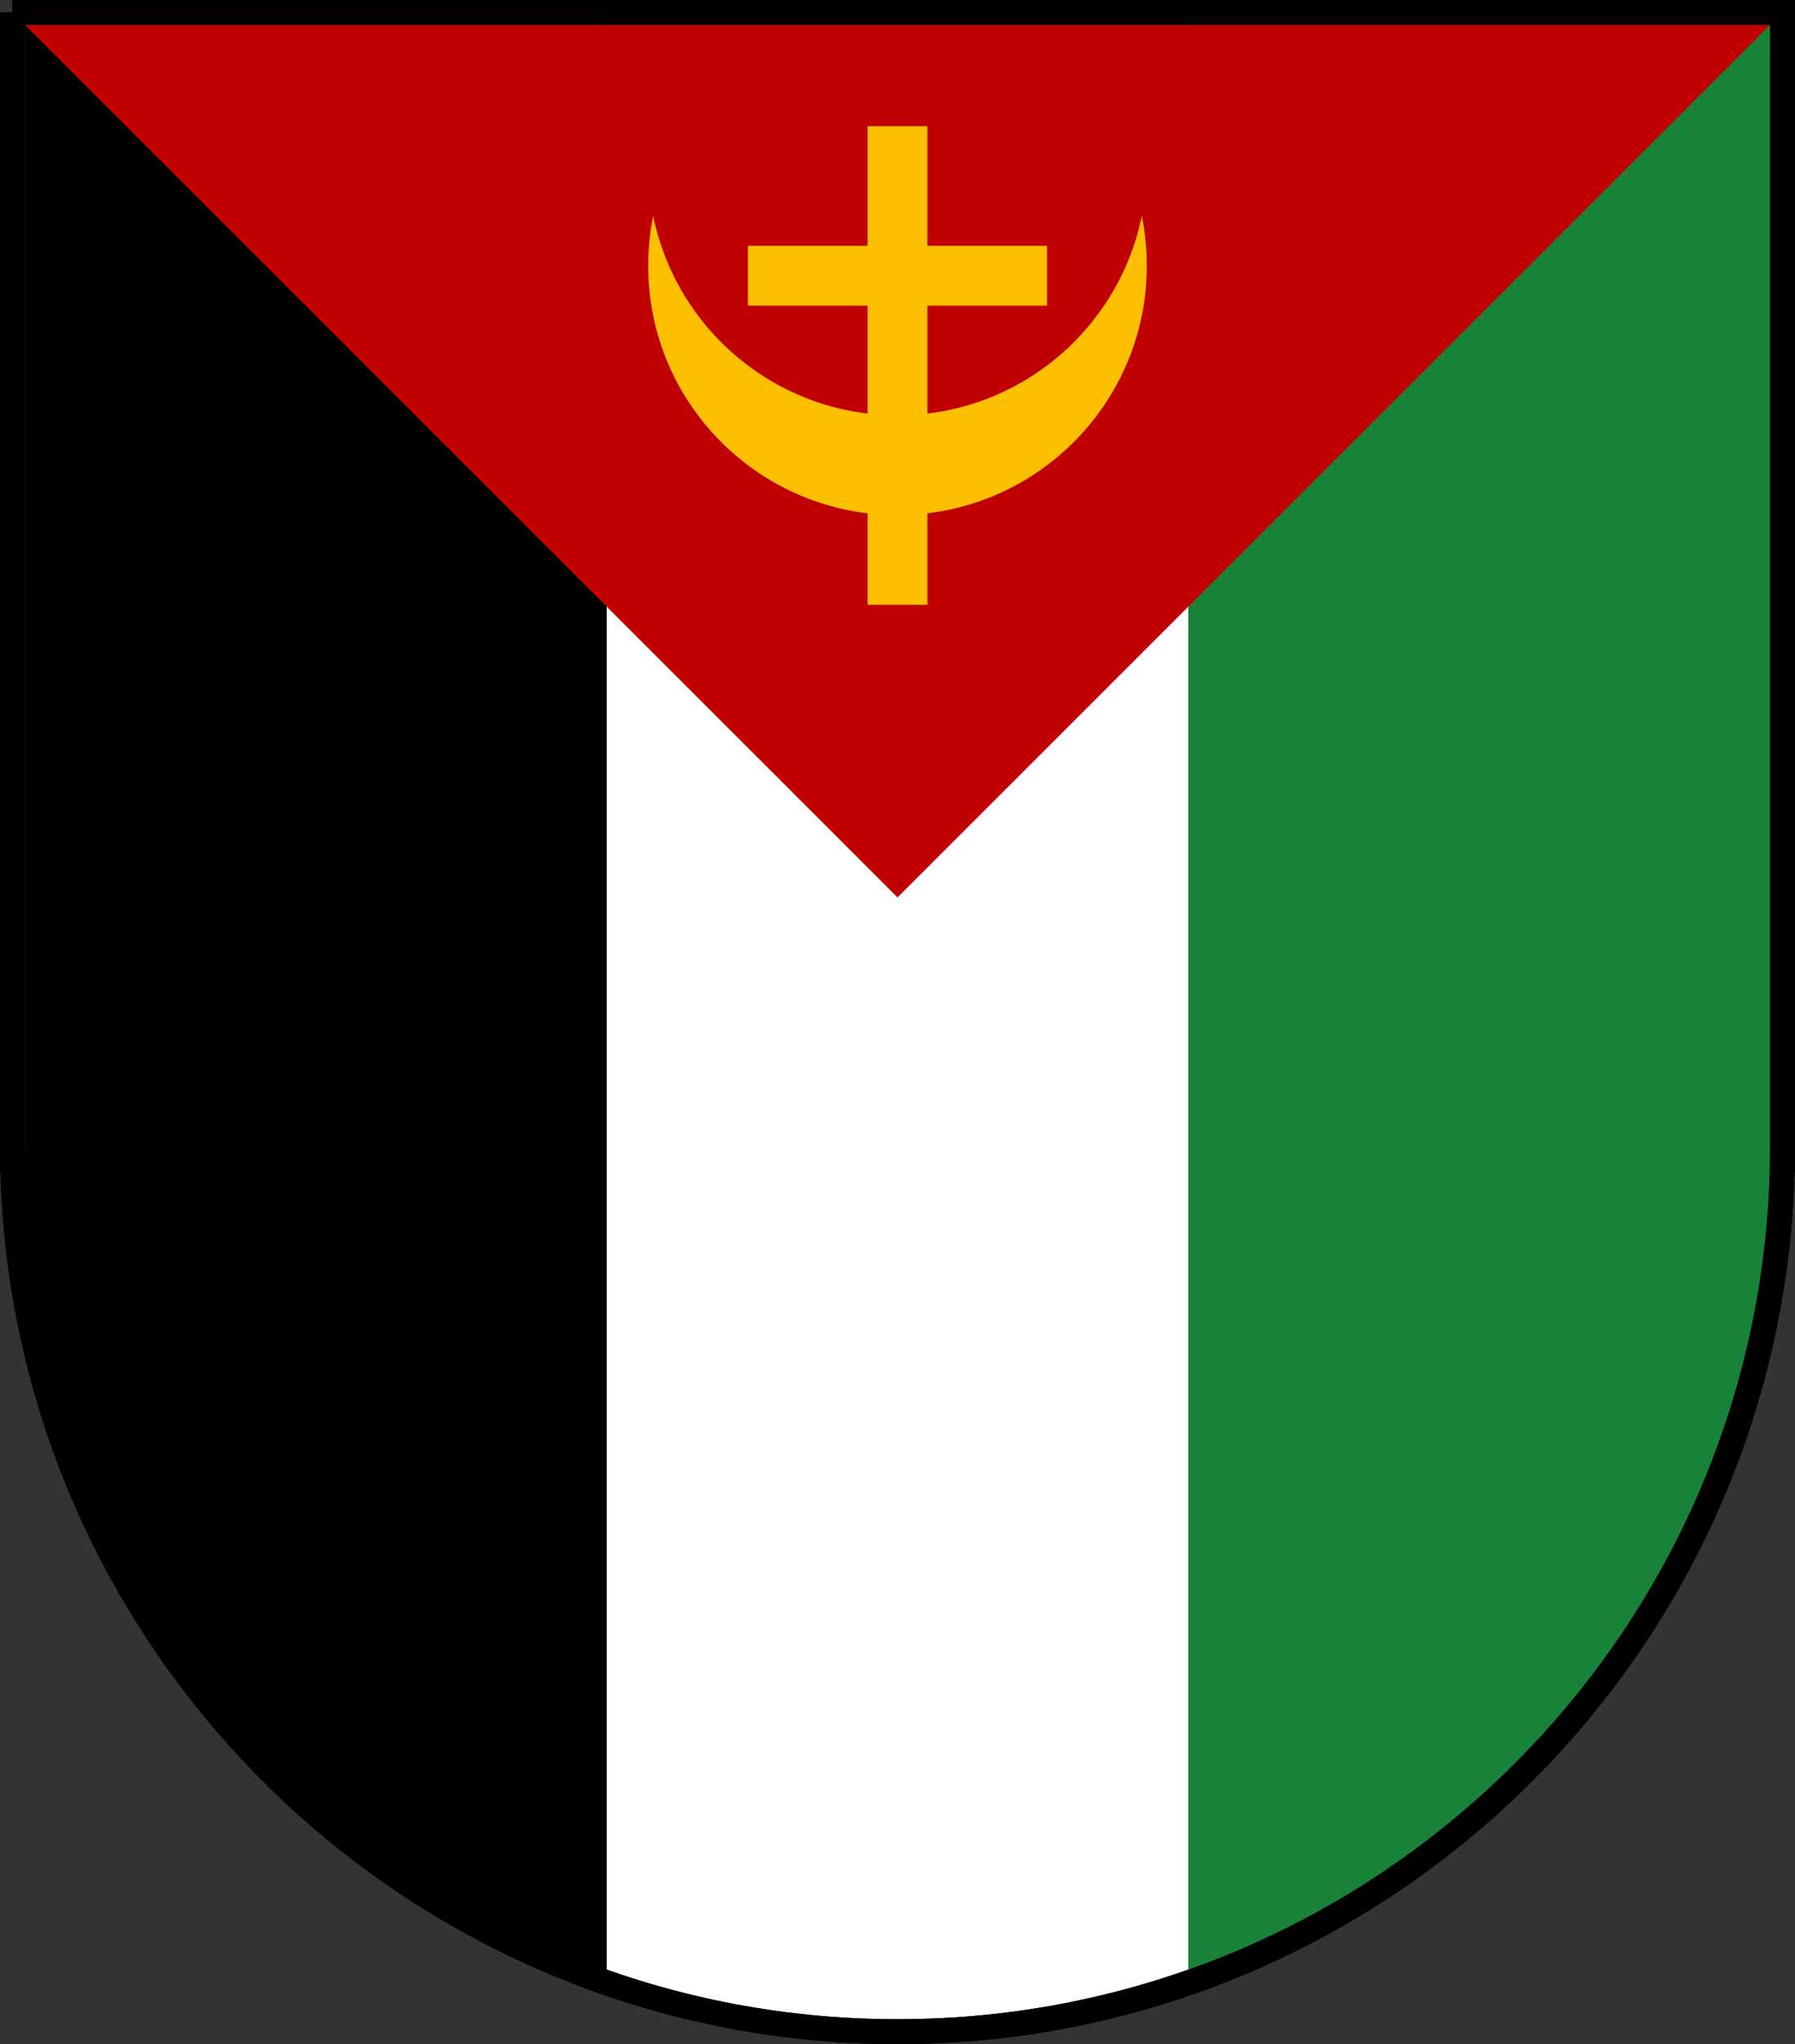
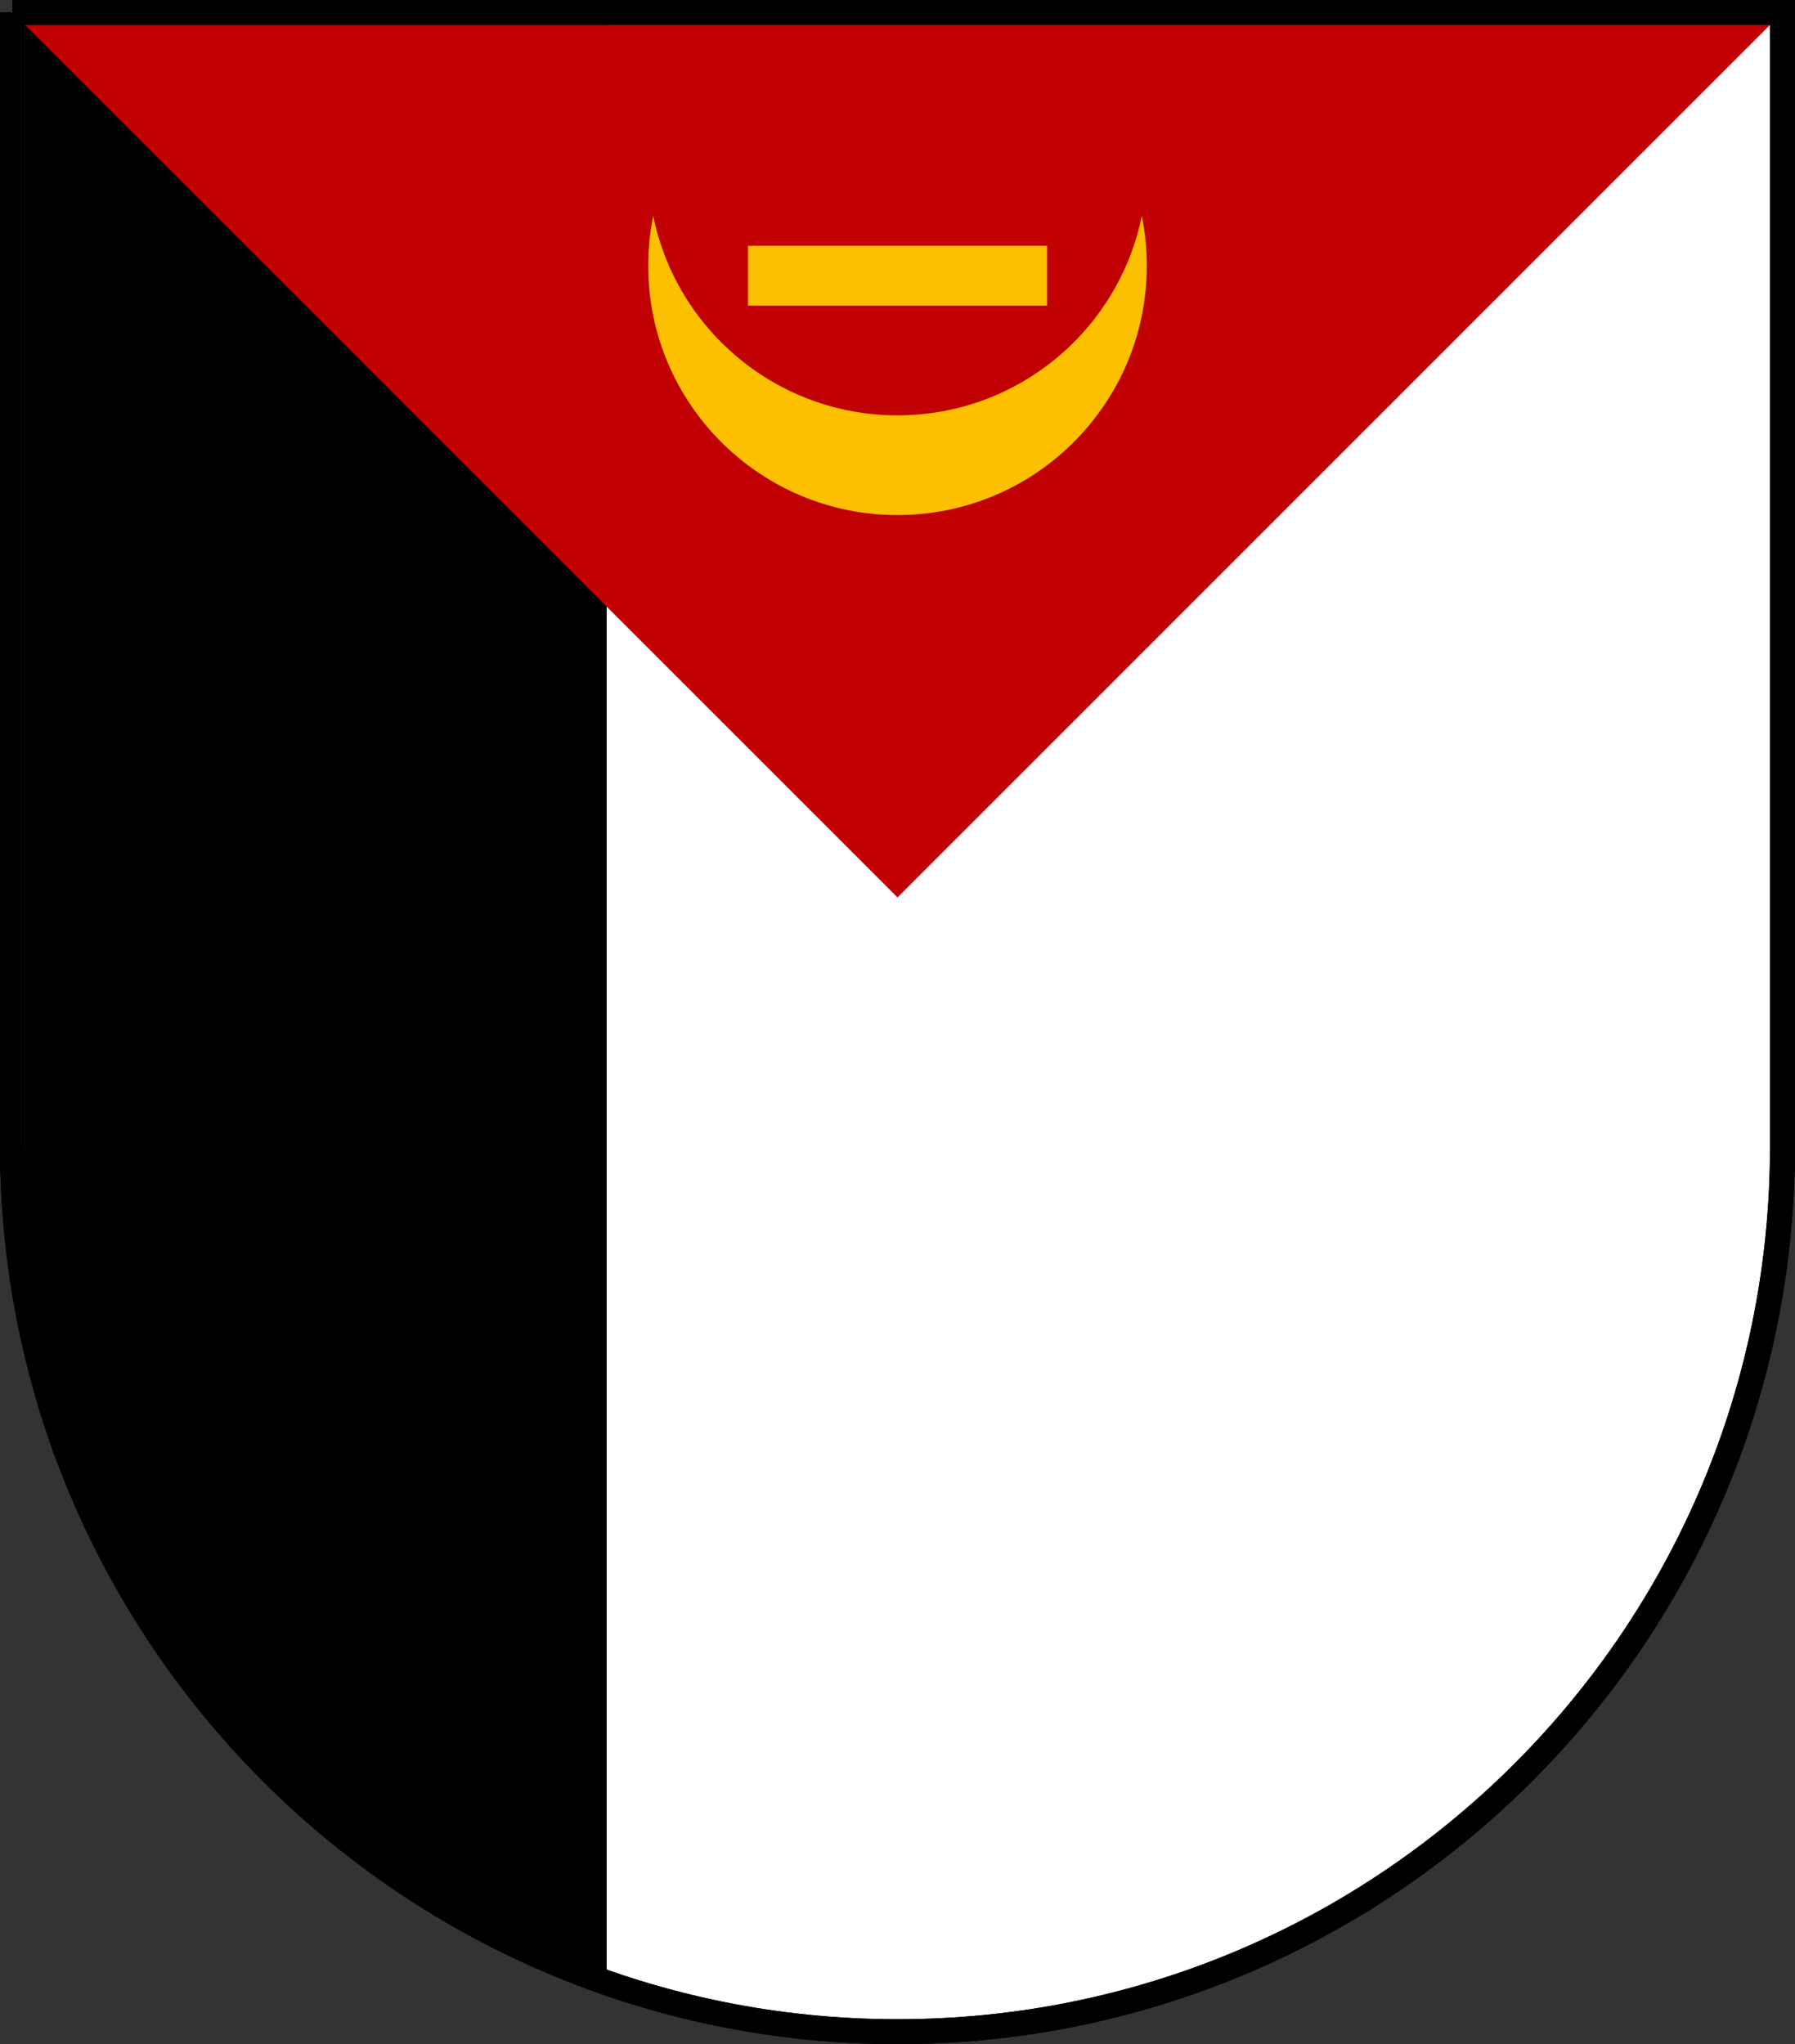
<svg xmlns="http://www.w3.org/2000/svg" xmlns:ns1="http://www.inkscape.org/namespaces/inkscape" xmlns:ns2="http://sodipodi.sourceforge.net/DTD/sodipodi-0.dtd" width="720" height="820" id="svg2" version="1.1" ns1:version="0.48.2 r9819" ns2:docname="Jazeer-al-Kafr-Wappen.svg" ns1:export-filename="C:\Users\PPA\Desktop\Bilder\Wappen &amp; Flaggen\Walschor-Wappen.png" ns1:export-xdpi="90" ns1:export-ydpi="90">
  <rect width="100%" height="100%" fill="#333333" stroke="none" />
  <defs id="defs4" />
  <ns2:namedview id="base" pagecolor="#ffffff" bordercolor="#666666" borderopacity="1.0" ns1:pageopacity="0.0" ns1:pageshadow="2" ns1:zoom="0.0875" ns1:cx="-259.45117" ns1:cy="1144.916" ns1:document-units="px" ns1:current-layer="layer1" showgrid="false" fit-margin-top="0" fit-margin-left="0" fit-margin-right="0" fit-margin-bottom="0" ns1:window-width="1280" ns1:window-height="972" ns1:window-x="-8" ns1:window-y="-8" ns1:window-maximized="1" showguides="true" ns1:guide-bbox="true" />
  <g ns1:label="Ebene 1" ns1:groupmode="layer" id="layer1" transform="translate(-12.031,-116.188)">
    <path ns1:connector-curvature="0" style="fill:#ffffff;fill-opacity:1;stroke:#000000;stroke-width:10;stroke-miterlimit:4;stroke-opacity:1;stroke-dasharray:none" d="m 17.032,121.188 0,460.045 0.062,0 c 2.689,193.736 160.572,349.955 354.937,349.955 194.365,0 352.249,-156.219 354.938,-349.955 l 0.062,0 0,-460.045 -710,0 z" id="path4029-7-1-0-9-2-16-0" ns1:export-filename="C:\Users\PPA\Desktop\Bilder\Wappen &amp; Flaggen\Walschor-Wappen.png" ns1:export-xdpi="90" ns1:export-ydpi="90" />
    <path style="fill:#000000;fill-opacity:1;fill-rule:nonzero;stroke:none" d="M 10 5 L 10 519.531 C 31.73 648.247 122.743 753.423 243.344 795.375 L 243.344 5 L 10 5 z " transform="translate(12.031,116.188)" id="rect4474-1-4-5" />
-     <path style="fill:#188338;fill-opacity:1;fill-rule:nonzero;stroke:none" d="M 476.656 5 L 476.656 795.375 C 597.257 753.423 688.27 648.247 710 519.531 L 710 5 L 476.656 5 z " id="rect4474-1-4-5-1" transform="translate(12.031,116.188)" />
    <path style="fill:#c00000;fill-opacity:1;fill-rule:nonzero;stroke:none" d="m 722.031,126.188 -700,0 350,350 350,-350 z" id="rect4474-1-4" ns1:connector-curvature="0" />
    <g id="g3979" transform="matrix(-0.8,0,0,-0.8,691.975,656.178)">
      <g style="fill:#fcc000;fill-opacity:1" transform="matrix(0.6,0,0,-0.6,159.972,726.753)" id="g3799-8">
-         <rect style="fill:#fcc000;fill-opacity:1;fill-rule:nonzero;stroke:none" id="rect3779-8" width="50" height="400" x="374.93" y="191.72" />
        <rect style="fill:#fcc000;fill-opacity:1;fill-rule:nonzero;stroke:none" id="rect3779-7-2" width="50" height="250" x="291.72" y="-524.93" transform="matrix(0,1,-1,0,0,0)" />
      </g>
      <path ns1:connector-curvature="0" id="path3803-4" d="m 399.93,416.72 c -69.036,0 -125,55.964 -125,125 0,8.564 0.875,16.92 2.516,25 11.584,-57.053 62.013,-100 122.484,-100 60.472,0 110.9,42.947 122.484,100 1.64,-8.08 2.516,-16.436 2.516,-25 0,-69.036 -55.964,-125 -125,-125 z" style="fill:#fcc000;fill-opacity:1;fill-rule:nonzero;stroke:none" />
    </g>
    <path ns1:connector-curvature="0" style="fill:none;stroke:#000000;stroke-width:10;stroke-miterlimit:4;stroke-opacity:1;stroke-dasharray:none" d="m 17.032,121.188 0,460.045 0.062,0 c 2.689,193.736 160.572,349.955 354.937,349.955 194.365,0 352.249,-156.219 354.938,-349.955 l 0.062,0 0,-460.045 -710,0 z" id="path4029-7-1-0-9-2-16-0-4" ns1:export-filename="C:\Users\PPA\Desktop\Bilder\Wappen &amp; Flaggen\Walschor-Wappen.png" ns1:export-xdpi="90" ns1:export-ydpi="90" />
  </g>
</svg>